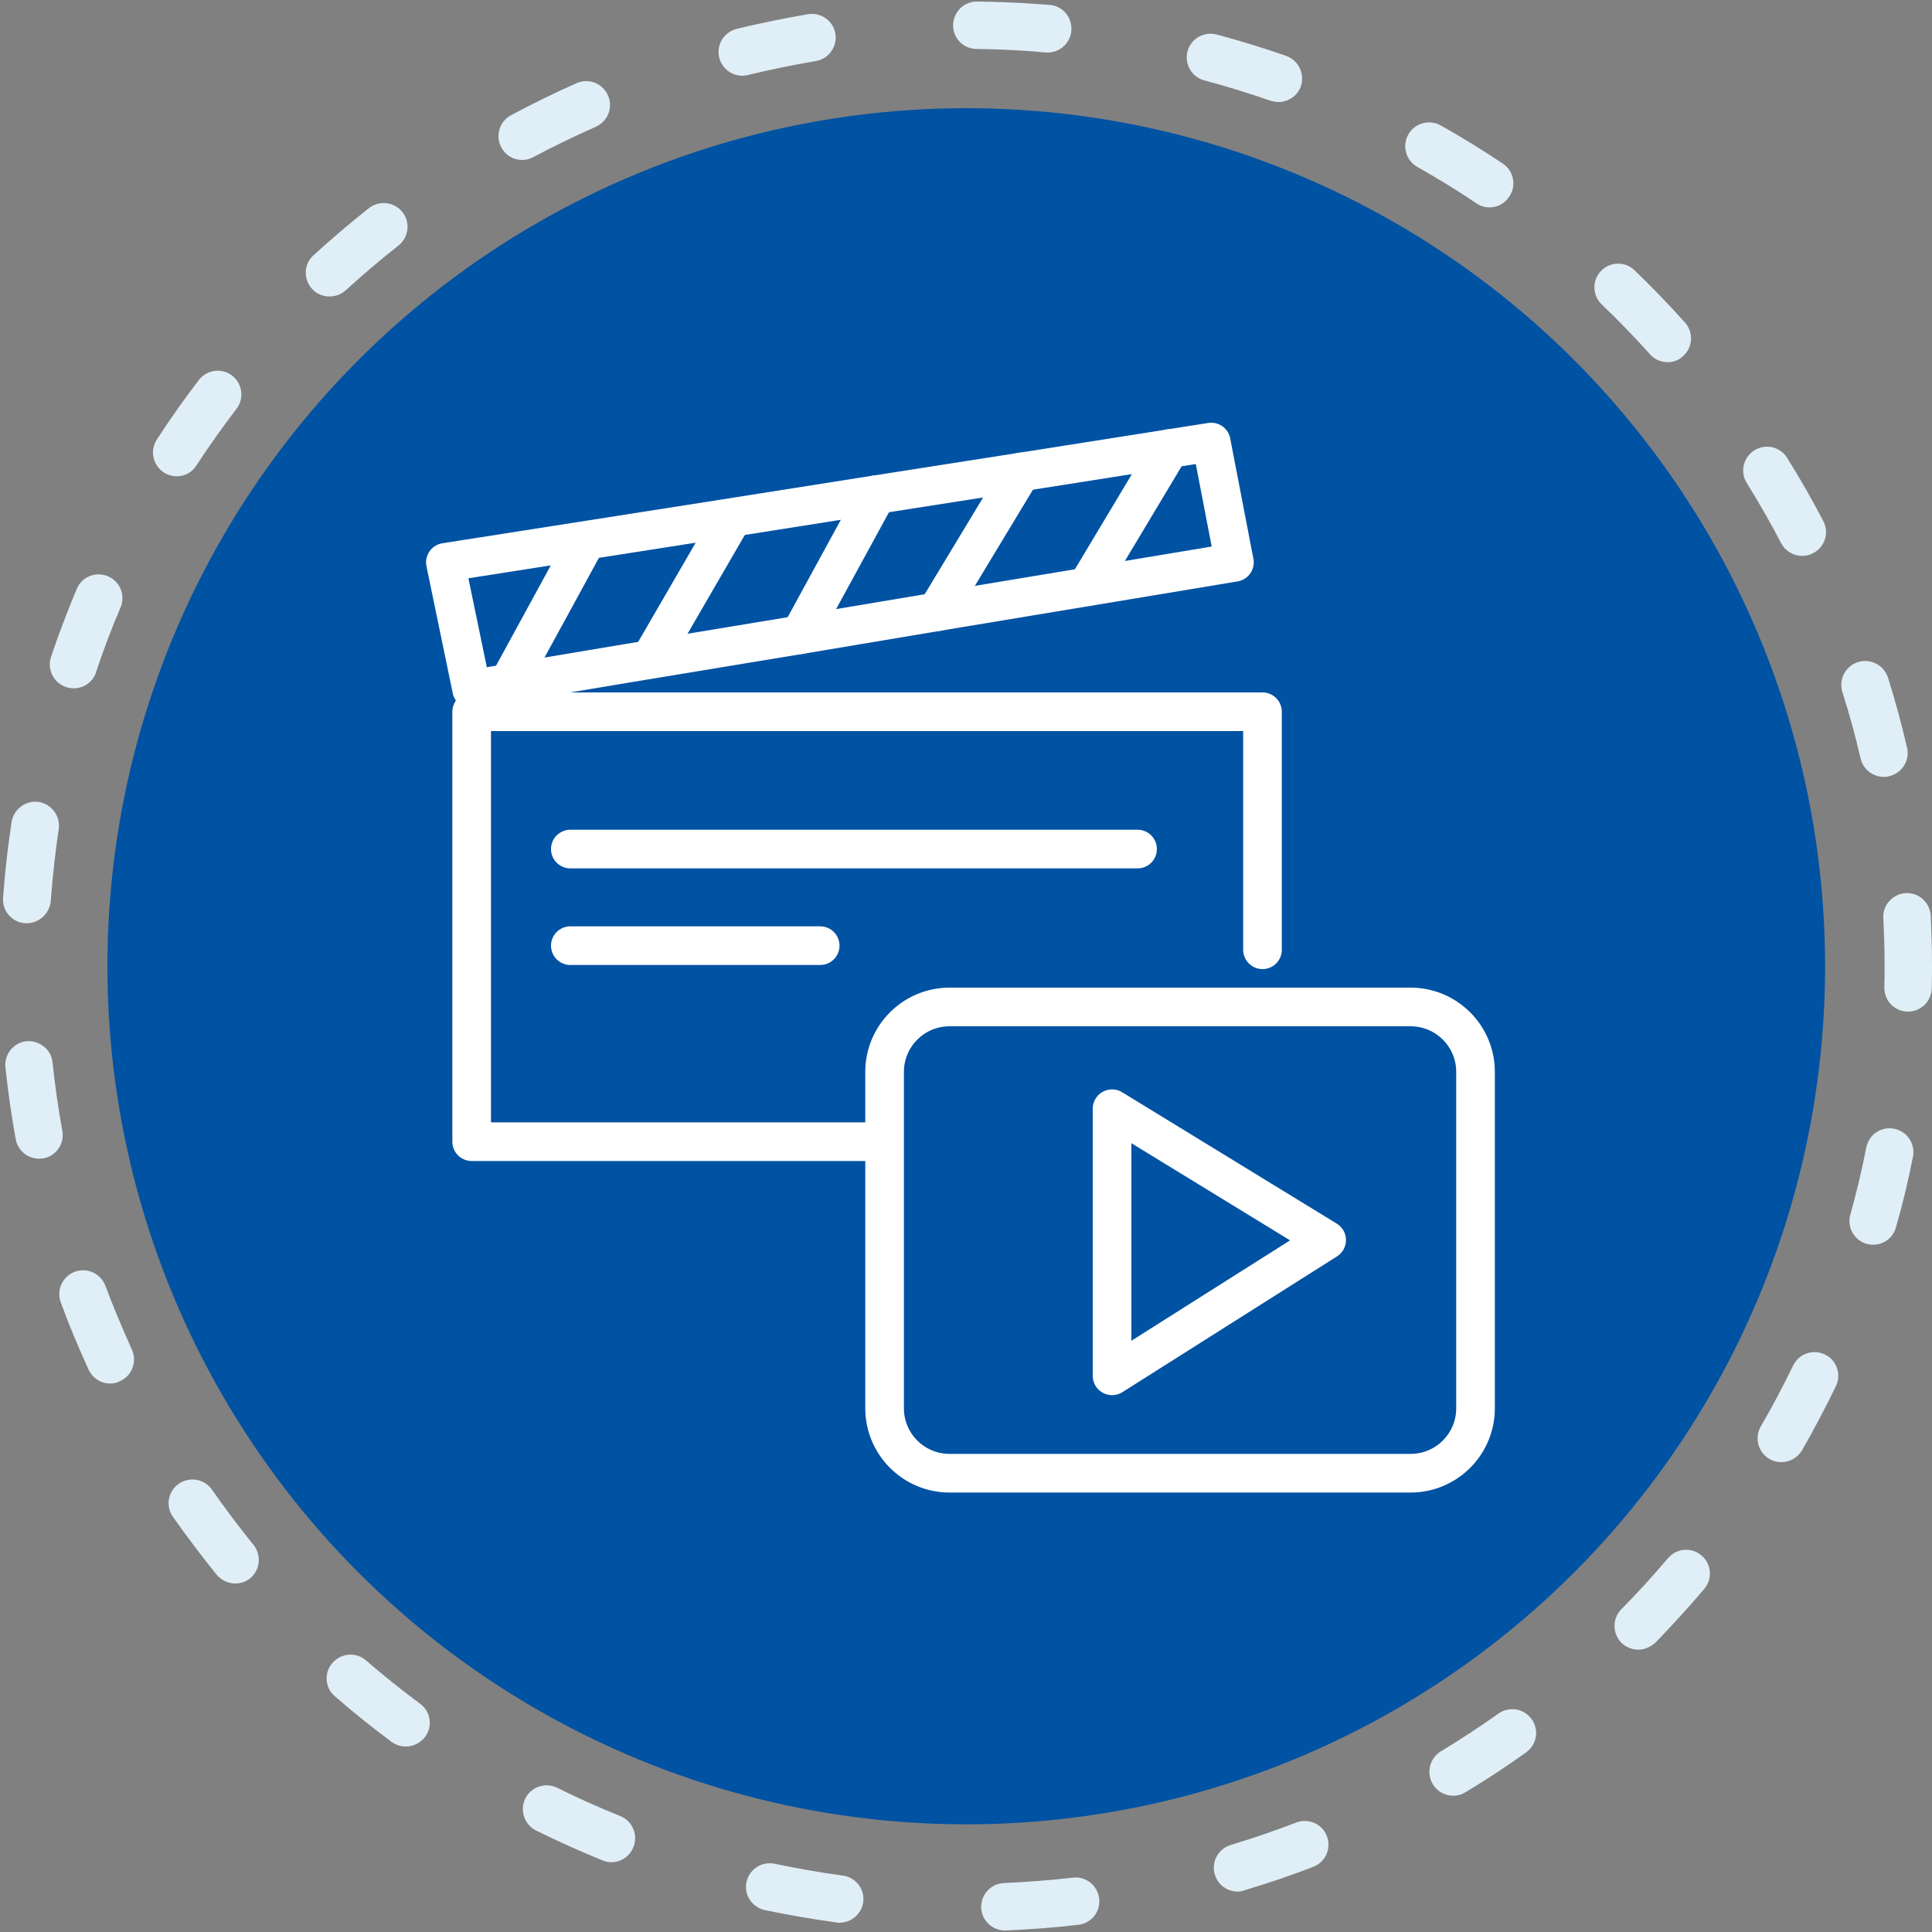
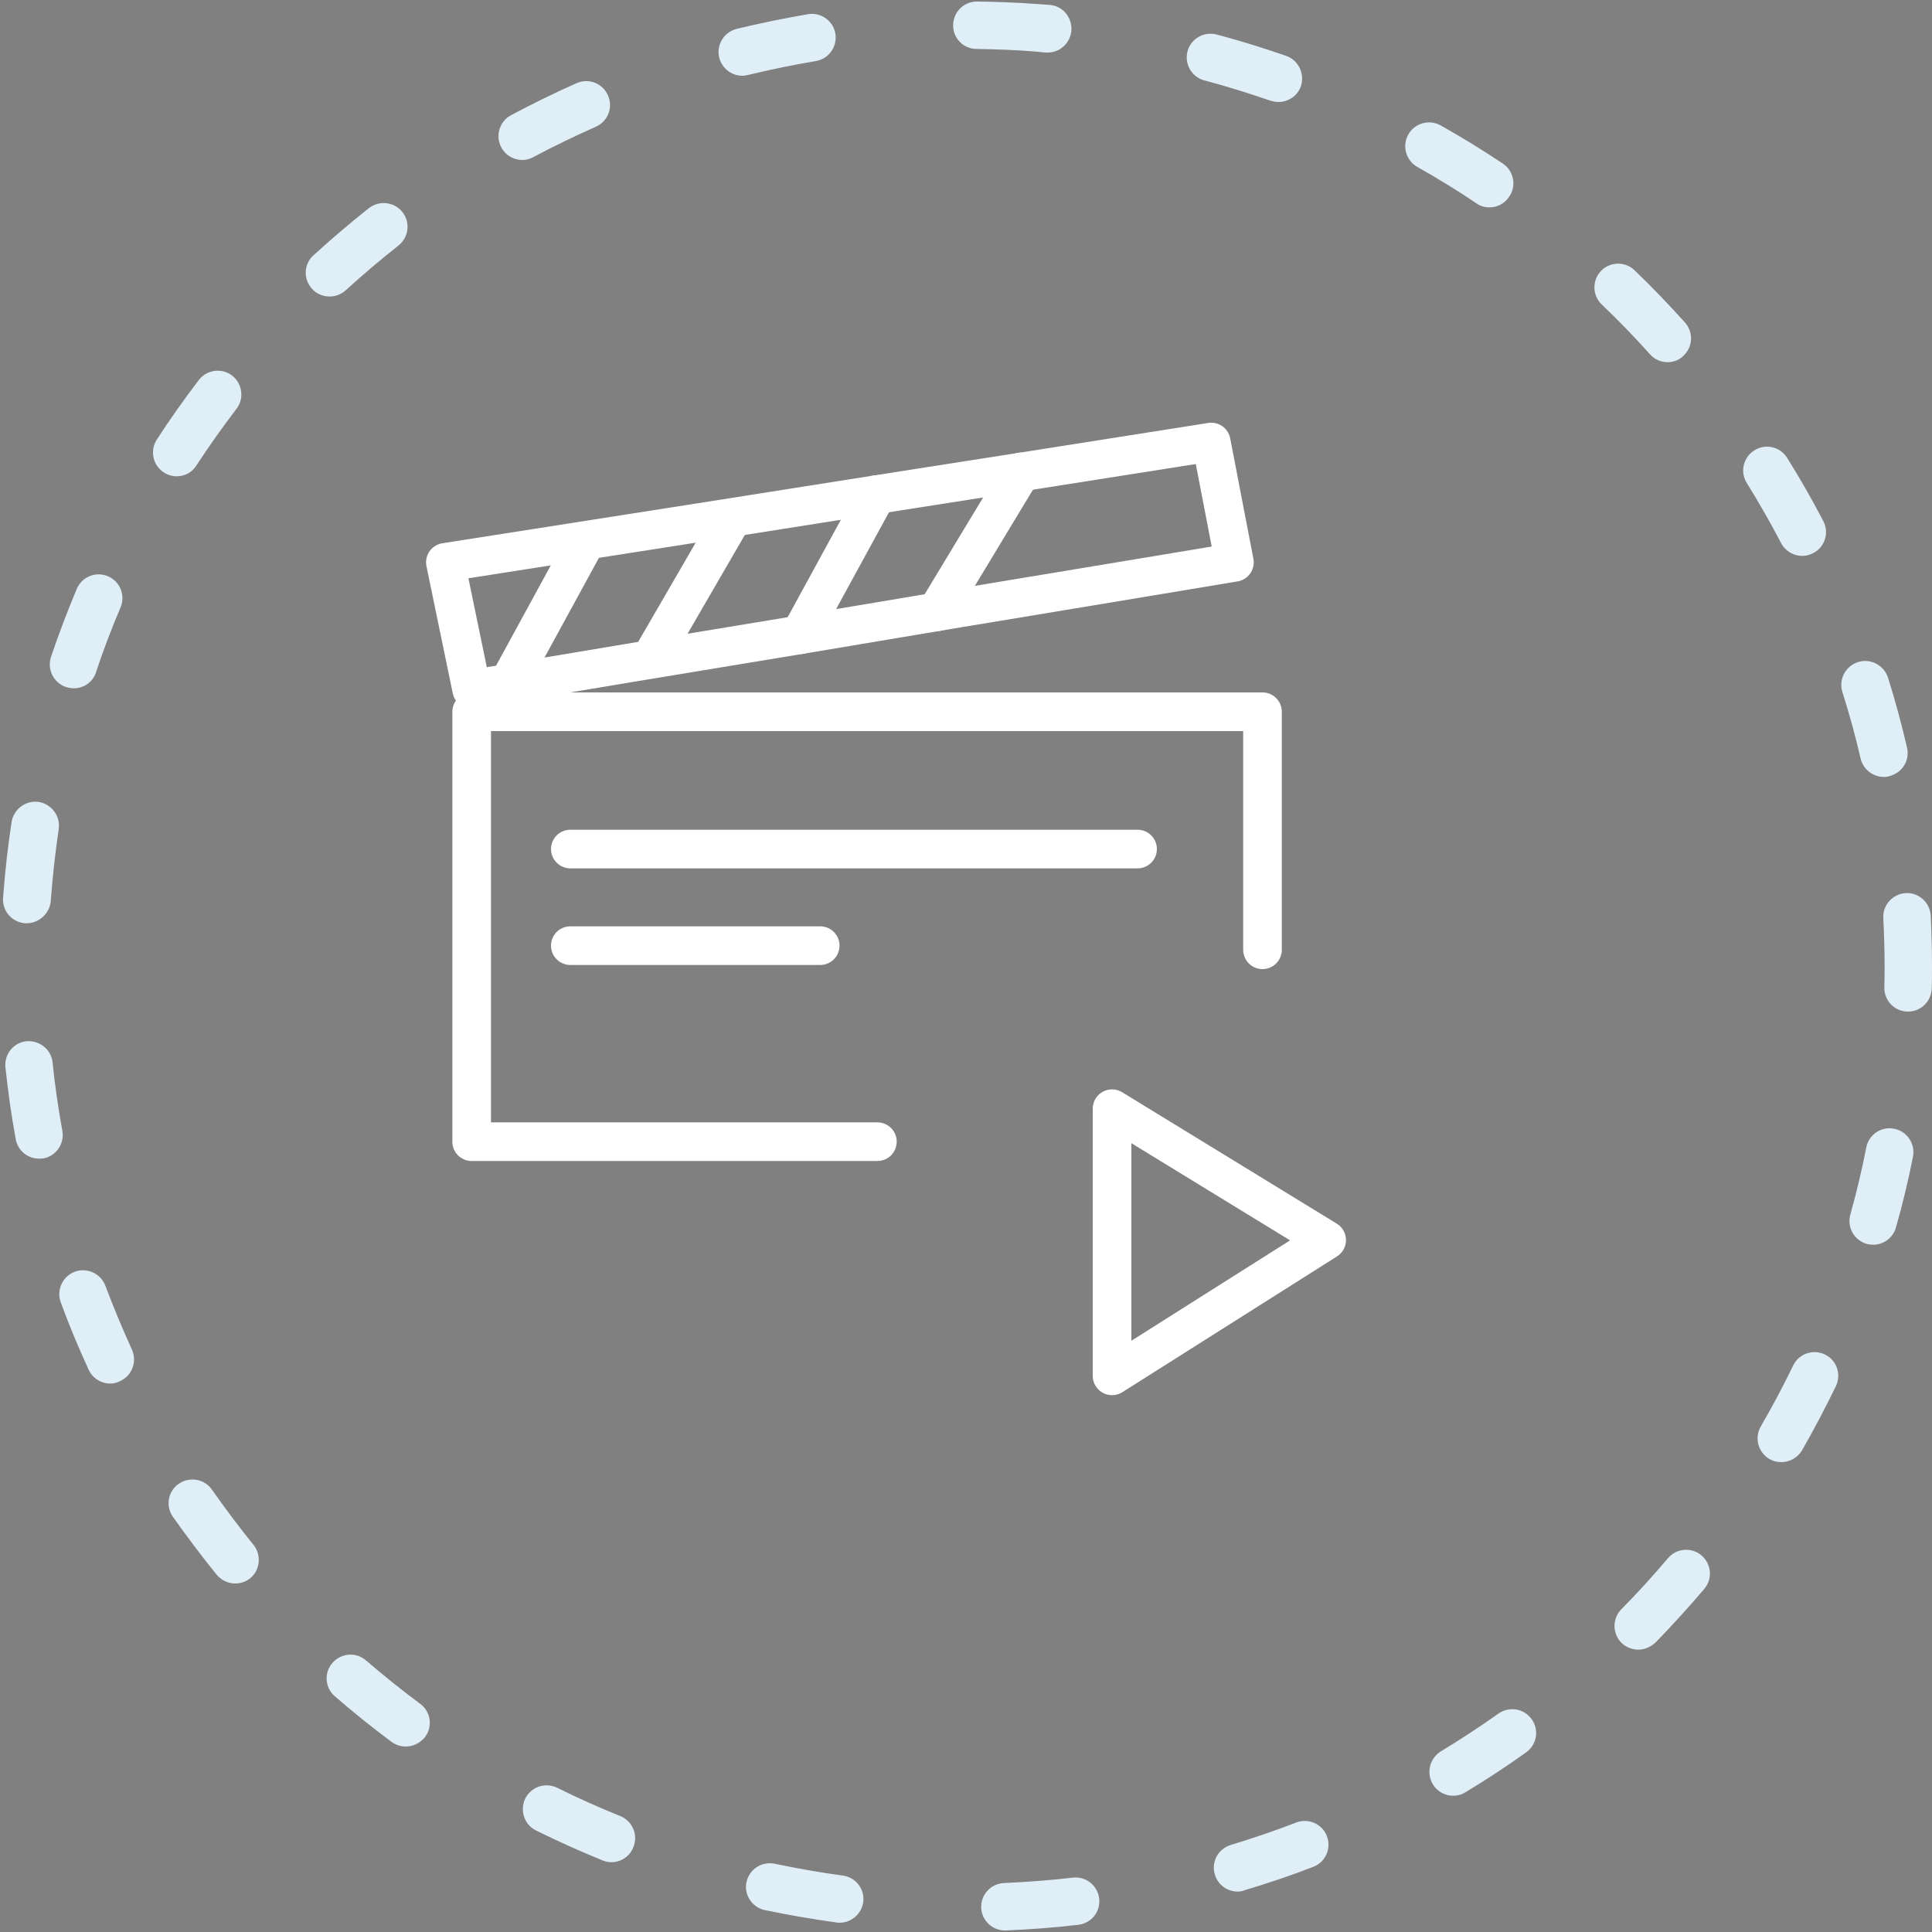
<svg xmlns="http://www.w3.org/2000/svg" version="1.1" id="Layer_1" x="0px" y="0px" viewBox="0 0 75 75" style="enable-background:new 0 0 75 75;" xml:space="preserve">
  <rect x="0" y="0" width="75" height="75" fill="#808080" stroke="none" />
  <style type="text/css">
	.st0{fill:#0052A3;}
	.st1{fill:#E0EEF7;}
	.st2{fill:none;stroke:#FFFFFF;stroke-width:1.5;stroke-linecap:round;stroke-linejoin:round;stroke-miterlimit:10;}
</style>
  <g>
    <g>
-       <ellipse class="st0" cx="37.51" cy="37.51" rx="33.34" ry="33.31" />
-     </g>
+       </g>
    <g>
      <path class="st1" d="M39.01,74.94c-0.49,0-0.9-0.39-0.92-0.88c-0.02-0.51,0.38-0.94,0.88-0.96c0.9-0.04,1.8-0.11,2.68-0.21    c0.5-0.06,0.96,0.3,1.02,0.81c0.06,0.51-0.3,0.96-0.81,1.02c-0.92,0.11-1.87,0.18-2.81,0.22C39.03,74.94,39.02,74.94,39.01,74.94z     M32.59,74.64c-0.04,0-0.08,0-0.12-0.01c-0.93-0.13-1.87-0.29-2.78-0.48c-0.5-0.11-0.82-0.6-0.71-1.09    c0.11-0.5,0.59-0.81,1.09-0.71c0.87,0.18,1.76,0.34,2.65,0.46c0.51,0.07,0.86,0.53,0.79,1.04C33.44,74.3,33.05,74.64,32.59,74.64z     M48.04,73.43c-0.4,0-0.76-0.26-0.88-0.66c-0.15-0.49,0.13-1,0.62-1.15c0.86-0.26,1.71-0.55,2.54-0.87    c0.47-0.18,1.01,0.05,1.19,0.53c0.18,0.47-0.05,1.01-0.53,1.19c-0.87,0.34-1.77,0.64-2.67,0.91    C48.22,73.42,48.13,73.43,48.04,73.43z M23.74,72.29c-0.12,0-0.23-0.02-0.35-0.07c-0.86-0.35-1.73-0.74-2.58-1.16    c-0.46-0.23-0.64-0.78-0.42-1.24c0.23-0.46,0.78-0.64,1.24-0.42c0.8,0.4,1.63,0.77,2.45,1.1c0.47,0.19,0.7,0.73,0.51,1.2    C24.45,72.07,24.1,72.29,23.74,72.29z M56.41,69.71c-0.31,0-0.62-0.16-0.79-0.45c-0.26-0.44-0.12-1,0.31-1.27    c0.76-0.46,1.51-0.95,2.24-1.47c0.42-0.29,0.99-0.2,1.29,0.22c0.3,0.42,0.2,0.99-0.22,1.29c-0.77,0.55-1.56,1.07-2.36,1.55    C56.74,69.67,56.57,69.71,56.41,69.71z M15.75,67.8c-0.19,0-0.38-0.06-0.55-0.18c-0.75-0.56-1.49-1.15-2.2-1.77    c-0.39-0.33-0.43-0.92-0.09-1.3c0.33-0.38,0.92-0.43,1.3-0.09c0.68,0.58,1.38,1.15,2.1,1.68c0.41,0.3,0.5,0.88,0.19,1.29    C16.31,67.67,16.03,67.8,15.75,67.8z M63.6,64.04c-0.23,0-0.47-0.09-0.65-0.26c-0.36-0.36-0.37-0.94-0.01-1.31    c0.63-0.63,1.23-1.3,1.81-1.98c0.33-0.39,0.91-0.44,1.3-0.11c0.39,0.33,0.44,0.91,0.11,1.3c-0.61,0.72-1.25,1.42-1.9,2.09    C64.07,63.94,63.83,64.04,63.6,64.04z M9.13,61.47c-0.27,0-0.53-0.12-0.72-0.34c-0.59-0.73-1.16-1.49-1.7-2.25    c-0.29-0.42-0.19-0.99,0.23-1.28c0.42-0.29,1-0.19,1.29,0.23c0.51,0.73,1.05,1.45,1.61,2.14c0.32,0.4,0.26,0.98-0.13,1.3    C9.54,61.41,9.33,61.47,9.13,61.47z M69.15,56.76c-0.16,0-0.32-0.04-0.46-0.12c-0.44-0.26-0.59-0.82-0.34-1.26    c0.45-0.77,0.87-1.57,1.26-2.37c0.22-0.46,0.77-0.65,1.23-0.43c0.46,0.22,0.65,0.77,0.43,1.23c-0.41,0.84-0.85,1.68-1.32,2.5    C69.78,56.59,69.47,56.76,69.15,56.76z M4.28,53.71c-0.35,0-0.68-0.2-0.84-0.54c-0.39-0.85-0.76-1.73-1.08-2.61    c-0.18-0.48,0.07-1.01,0.54-1.19c0.48-0.18,1.01,0.07,1.19,0.54c0.31,0.83,0.66,1.66,1.03,2.48c0.21,0.46,0.01,1.01-0.45,1.22    C4.54,53.68,4.41,53.71,4.28,53.71z M72.72,48.32c-0.08,0-0.17-0.01-0.25-0.03c-0.49-0.14-0.78-0.65-0.64-1.14    c0.24-0.86,0.45-1.74,0.62-2.61c0.1-0.5,0.59-0.83,1.09-0.72c0.5,0.1,0.82,0.59,0.72,1.09c-0.18,0.91-0.4,1.84-0.66,2.74    C73.49,48.05,73.12,48.32,72.72,48.32z M1.52,44.98c-0.44,0-0.83-0.31-0.91-0.76c-0.17-0.92-0.3-1.86-0.4-2.79    c-0.05-0.51,0.32-0.96,0.82-1.01c0.5-0.04,0.96,0.32,1.01,0.82c0.09,0.88,0.22,1.78,0.38,2.66c0.09,0.5-0.24,0.98-0.74,1.07    C1.63,44.97,1.58,44.98,1.52,44.98z M74.07,39.27c-0.01,0-0.01,0-0.02,0c-0.51-0.01-0.91-0.43-0.9-0.94    c0.01-0.28,0.01-0.57,0.01-0.85c0-0.62-0.02-1.23-0.05-1.84c-0.03-0.51,0.37-0.94,0.87-0.97c0.5-0.03,0.94,0.36,0.97,0.87    c0.03,0.64,0.05,1.28,0.05,1.93c0,0.3,0,0.59-0.01,0.89C74.98,38.87,74.57,39.27,74.07,39.27z M1.04,35.84c-0.02,0-0.05,0-0.07,0    c-0.51-0.04-0.89-0.48-0.85-0.99l0.01-0.13c0.07-0.94,0.18-1.89,0.32-2.81c0.08-0.5,0.55-0.85,1.05-0.78    c0.5,0.08,0.85,0.55,0.78,1.05c-0.13,0.88-0.23,1.78-0.3,2.67l-0.01,0.14C1.92,35.47,1.51,35.84,1.04,35.84z M73.13,30.16    c-0.42,0-0.8-0.29-0.9-0.71c-0.2-0.87-0.44-1.74-0.71-2.59c-0.15-0.49,0.12-1,0.61-1.16c0.49-0.15,1,0.12,1.16,0.6    c0.28,0.89,0.53,1.81,0.74,2.72c0.12,0.5-0.19,0.99-0.69,1.11C73.27,30.16,73.2,30.16,73.13,30.16z M2.86,26.72    c-0.1,0-0.2-0.02-0.3-0.05c-0.48-0.16-0.74-0.69-0.58-1.17c0.3-0.89,0.64-1.78,1-2.64c0.2-0.47,0.74-0.69,1.21-0.49    c0.47,0.2,0.69,0.74,0.49,1.21c-0.35,0.82-0.67,1.66-0.95,2.51C3.61,26.48,3.25,26.72,2.86,26.72z M69.96,21.58    c-0.33,0-0.65-0.18-0.82-0.5c-0.41-0.79-0.86-1.57-1.33-2.33c-0.27-0.43-0.14-1,0.3-1.27c0.43-0.27,1-0.14,1.27,0.3    c0.5,0.8,0.97,1.62,1.4,2.45c0.24,0.45,0.06,1.01-0.39,1.24C70.25,21.55,70.1,21.58,69.96,21.58z M6.86,18.49    c-0.17,0-0.35-0.05-0.5-0.15c-0.43-0.28-0.55-0.85-0.27-1.28c0.51-0.79,1.06-1.56,1.63-2.31c0.31-0.4,0.89-0.48,1.29-0.17    c0.4,0.31,0.48,0.89,0.17,1.29c-0.54,0.71-1.06,1.44-1.55,2.19C7.46,18.34,7.17,18.49,6.86,18.49z M64.74,14.06    c-0.25,0-0.51-0.1-0.69-0.31c-0.59-0.66-1.22-1.31-1.87-1.93c-0.37-0.35-0.38-0.94-0.03-1.3c0.35-0.37,0.94-0.38,1.3-0.03    c0.68,0.65,1.34,1.34,1.96,2.03c0.34,0.38,0.31,0.96-0.07,1.3C65.18,13.98,64.96,14.06,64.74,14.06z M12.79,11.51    c-0.25,0-0.5-0.1-0.68-0.3c-0.34-0.38-0.32-0.96,0.06-1.3c0.69-0.63,1.42-1.25,2.15-1.83c0.4-0.31,0.98-0.25,1.3,0.15    c0.32,0.4,0.25,0.98-0.15,1.3c-0.7,0.55-1.39,1.14-2.05,1.74C13.24,11.43,13.02,11.51,12.79,11.51z M57.82,8.05    c-0.18,0-0.36-0.05-0.51-0.16c-0.74-0.5-1.51-0.97-2.29-1.41c-0.44-0.25-0.6-0.81-0.35-1.26c0.25-0.44,0.81-0.6,1.26-0.35    c0.82,0.46,1.63,0.96,2.41,1.48c0.42,0.28,0.54,0.86,0.25,1.28C58.41,7.91,58.12,8.05,57.82,8.05z M20.27,6.21    c-0.33,0-0.65-0.18-0.81-0.49c-0.24-0.45-0.07-1.01,0.38-1.25c0.83-0.44,1.68-0.86,2.54-1.24c0.47-0.21,1.01,0,1.22,0.47    c0.21,0.47,0,1.01-0.47,1.22C22.3,5.29,21.49,5.68,20.7,6.1C20.56,6.18,20.41,6.21,20.27,6.21z M49.63,3.96    c-0.1,0-0.2-0.02-0.31-0.05c-0.84-0.29-1.7-0.56-2.57-0.79c-0.49-0.13-0.78-0.64-0.65-1.13c0.13-0.49,0.64-0.78,1.13-0.65    c0.91,0.24,1.81,0.52,2.7,0.83c0.48,0.17,0.73,0.7,0.57,1.18C50.37,3.72,50.01,3.96,49.63,3.96z M28.82,2.94    c-0.42,0-0.79-0.28-0.9-0.7c-0.12-0.5,0.18-0.99,0.68-1.12c0.91-0.22,1.84-0.41,2.77-0.57c0.5-0.08,0.98,0.26,1.06,0.76    c0.08,0.5-0.26,0.98-0.76,1.06c-0.88,0.15-1.76,0.33-2.63,0.54C28.96,2.93,28.89,2.94,28.82,2.94z M40.67,2.04    c-0.03,0-0.05,0-0.08,0L40.18,2c-0.76-0.06-1.52-0.09-2.27-0.1C37.4,1.9,36.99,1.48,37,0.97c0.01-0.51,0.42-0.91,0.92-0.91    c0,0,0.01,0,0.01,0c0.79,0.01,1.59,0.04,2.39,0.1l0.43,0.03c0.51,0.04,0.88,0.49,0.84,1C41.55,1.67,41.15,2.04,40.67,2.04z" />
    </g>
  </g>
  <g>
    <polyline class="st2" points="49.01,36.87 49.01,27.63 18.31,27.63 18.31,44.32 34.06,44.32  " />
-     <path class="st2" d="M36.86,57.19h17.9c1.39,0,2.52-1.13,2.52-2.52V41.61c0-1.39-1.13-2.52-2.52-2.52h-17.9   c-1.39,0-2.52,1.13-2.52,2.52v13.06C34.34,56.06,35.47,57.19,36.86,57.19z" />
    <polygon class="st2" points="43.17,43.04 43.17,53.41 51.5,48.14  " />
    <line class="st2" x1="22.14" y1="32.96" x2="44.16" y2="32.96" />
    <line class="st2" x1="22.14" y1="36.71" x2="31.84" y2="36.71" />
    <polygon class="st2" points="18.31,26.76 17.29,21.83 27.63,20.21 34.03,19.2 40.42,18.2 47.02,17.16 47.02,17.16 47.92,21.83    43.17,22.62 37.14,23.62 31.06,24.64 24.34,25.75 18.31,26.76  " />
    <line class="st2" x1="22.65" y1="21.19" x2="19.61" y2="26.76" />
    <line class="st2" x1="28.37" y1="20.21" x2="25.28" y2="25.54" />
    <line class="st2" x1="34.03" y1="19.2" x2="31.06" y2="24.64" />
    <line class="st2" x1="39.64" y1="18.32" x2="36.36" y2="23.75" />
-     <line class="st2" x1="45.41" y1="17.41" x2="42.2" y2="22.77" />
  </g>
</svg>